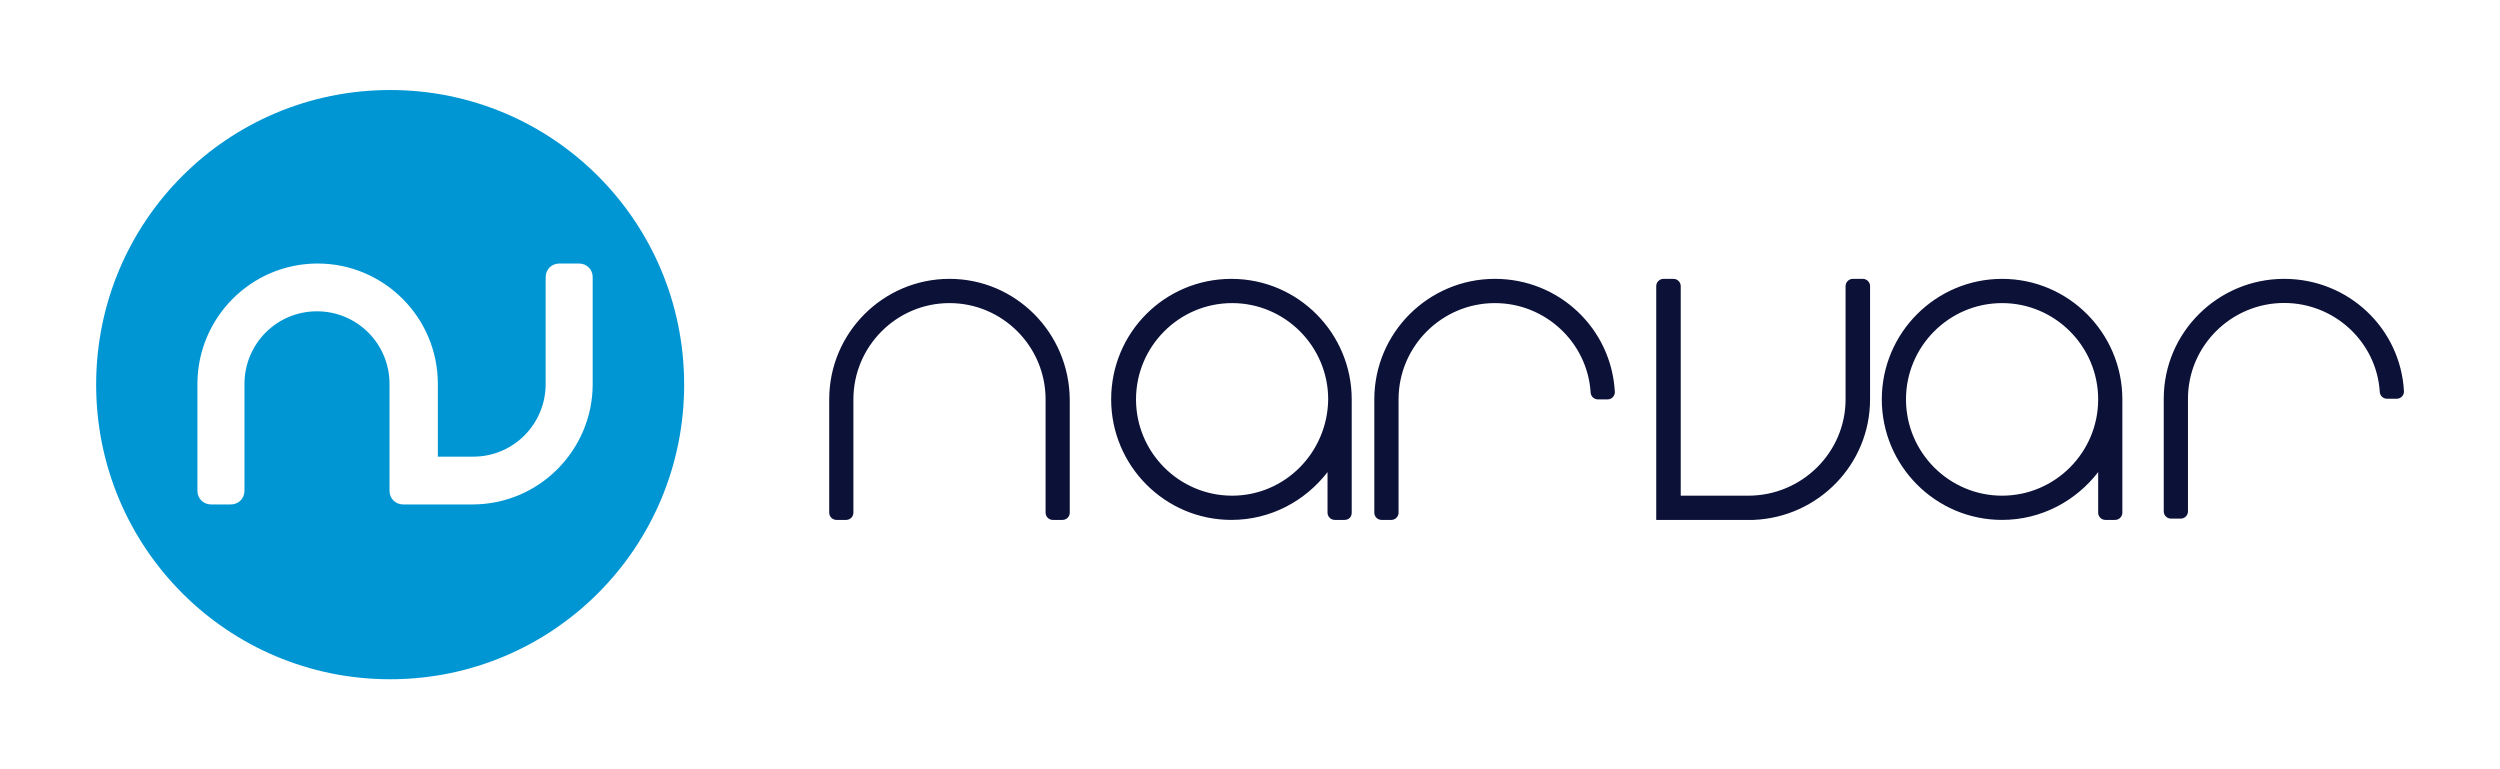
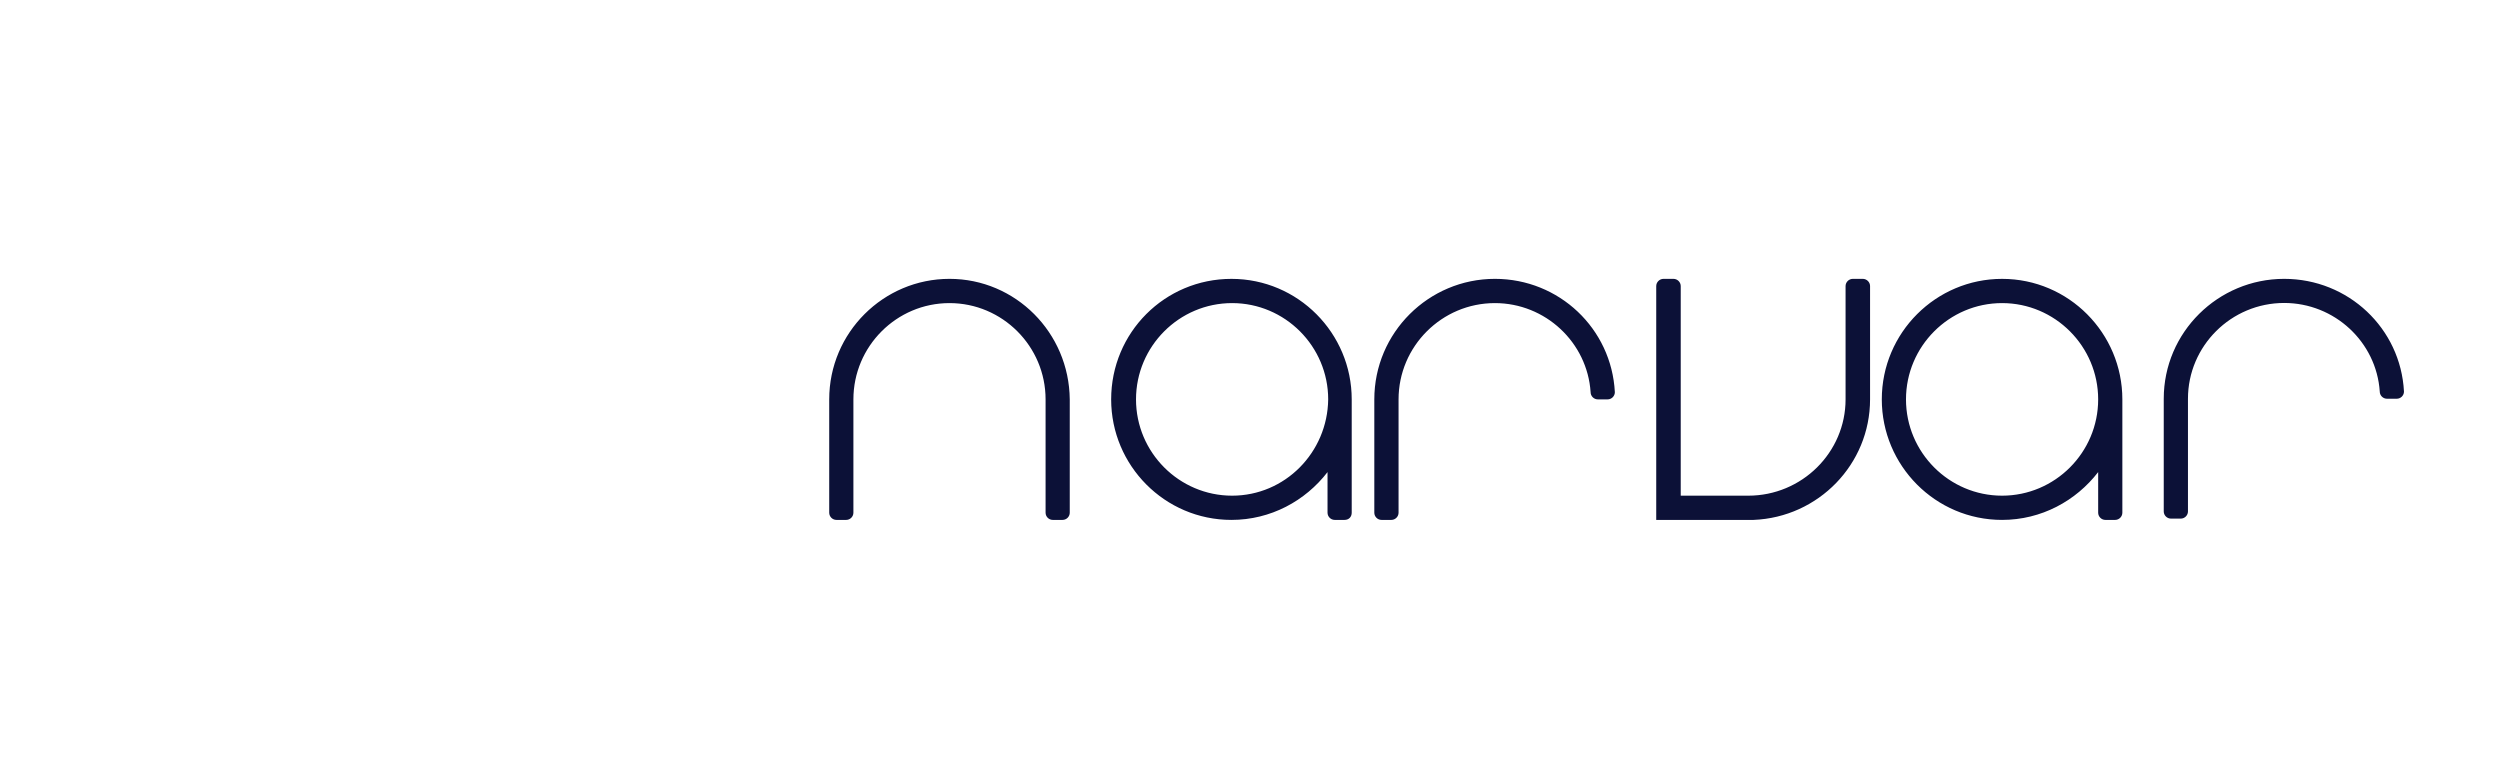
<svg xmlns="http://www.w3.org/2000/svg" clip-rule="evenodd" fill-rule="evenodd" stroke-linejoin="round" stroke-miterlimit="2" viewBox="85 140 390 120">
  <g transform="matrix(2.298 0 0 2.298 100 154.043)">
-     <path d="m33.708 19.956c0 4.489-3.637 8.177-8.161 8.177h-4.701c-.532 0-.931-.4-.931-.933v-7.244c0-2.756-2.218-4.934-4.923-4.934-2.75 0-4.924 2.223-4.924 4.934v7.244c0 .533-.399.933-.931.933h-1.331c-.532 0-.931-.4-.931-.933v-7.244c0-4.489 3.637-8.178 8.161-8.178 4.479 0 8.161 3.644 8.161 8.178v4.933h2.395c2.75 0 4.923-2.222 4.923-4.933v-7.245c0-.533.399-.933.931-.933h1.331c.532 0 .931.4 .931.933zm-13.749-19.956c-11.044 0-19.959 8.933-19.959 20s8.915 20 19.959 20c11.043 0 19.958-8.933 19.958-20s-8.915-20-19.958-20z" fill="#0096d4" />
    <path d="m57.929 12.819c4.481 0 8.12 3.647 8.164 8.182v7.693c0 .267-.221.489-.488.489h-.665c-.267 0-.488-.222-.488-.489v-7.693c0-3.602-2.929-6.536-6.523-6.536-3.595 0-6.523 2.934-6.523 6.536v7.693c0 .267-.222.489-.489.489h-.665c-.266 0-.488-.222-.488-.489v-7.693c0-4.535 3.683-8.182 8.165-8.182zm27.305 15.875c0 .267-.177.489-.488.489h-.666c-.266 0-.488-.222-.488-.489v-2.757c-1.508 1.957-3.86 3.246-6.523 3.246-4.526 0-8.165-3.691-8.165-8.182 0-4.535 3.639-8.181 8.165-8.181s8.165 3.69 8.165 8.181zm-8.12-1.156c3.594 0 6.478-2.935 6.523-6.537 0-3.601-2.929-6.536-6.523-6.536-3.595 0-6.523 2.935-6.523 6.536 0 3.602 2.928 6.537 6.523 6.537zm60.435-6.537v7.693c0 .267-.222.489-.489.489h-.665c-.266 0-.488-.222-.488-.489v-2.757c-1.509 1.957-3.861 3.246-6.523 3.246-4.527 0-8.165-3.691-8.165-8.182 0-4.535 3.683-8.181 8.165-8.181 4.526 0 8.165 3.69 8.165 8.181zm-8.165 6.537c3.594 0 6.523-2.935 6.523-6.537 0-3.601-2.929-6.536-6.523-6.536s-6.523 2.935-6.523 6.536c0 3.602 2.929 6.537 6.523 6.537zm-8.962-14.229v7.692c0 4.402-3.506 8.004-7.91 8.182h-6.606v-15.874c0-.267.225-.49.495-.49h.674c.269 0 .494.223.494.49v14.229h4.584c3.64 0 6.606-2.935 6.606-6.537v-7.692c0-.267.225-.49.494-.49h.674c.27 0 .495.223.495.49zm-25.467-.49c4.36 0 7.92 3.38 8.142 7.693 0 .267-.222.489-.489.489h-.668c-.267 0-.489-.222-.489-.489-.222-3.379-3.07-6.047-6.496-6.047-3.604 0-6.541 2.934-6.541 6.536v7.693c0 .267-.223.489-.489.489h-.668c-.267 0-.489-.222-.489-.489v-7.693c0-4.535 3.693-8.182 8.187-8.182zm53.58 0c4.355 0 7.91 3.362 8.132 7.652 0 .265-.222.486-.489.486h-.666c-.267 0-.489-.221-.489-.486-.222-3.362-3.066-6.015-6.488-6.015-3.599 0-6.532 2.919-6.532 6.501v7.651c0 .266-.222.487-.488.487h-.667c-.266 0-.489-.221-.489-.487v-7.651c0-4.511 3.688-8.138 8.176-8.138z" fill="#0c1137" />
  </g>
</svg>